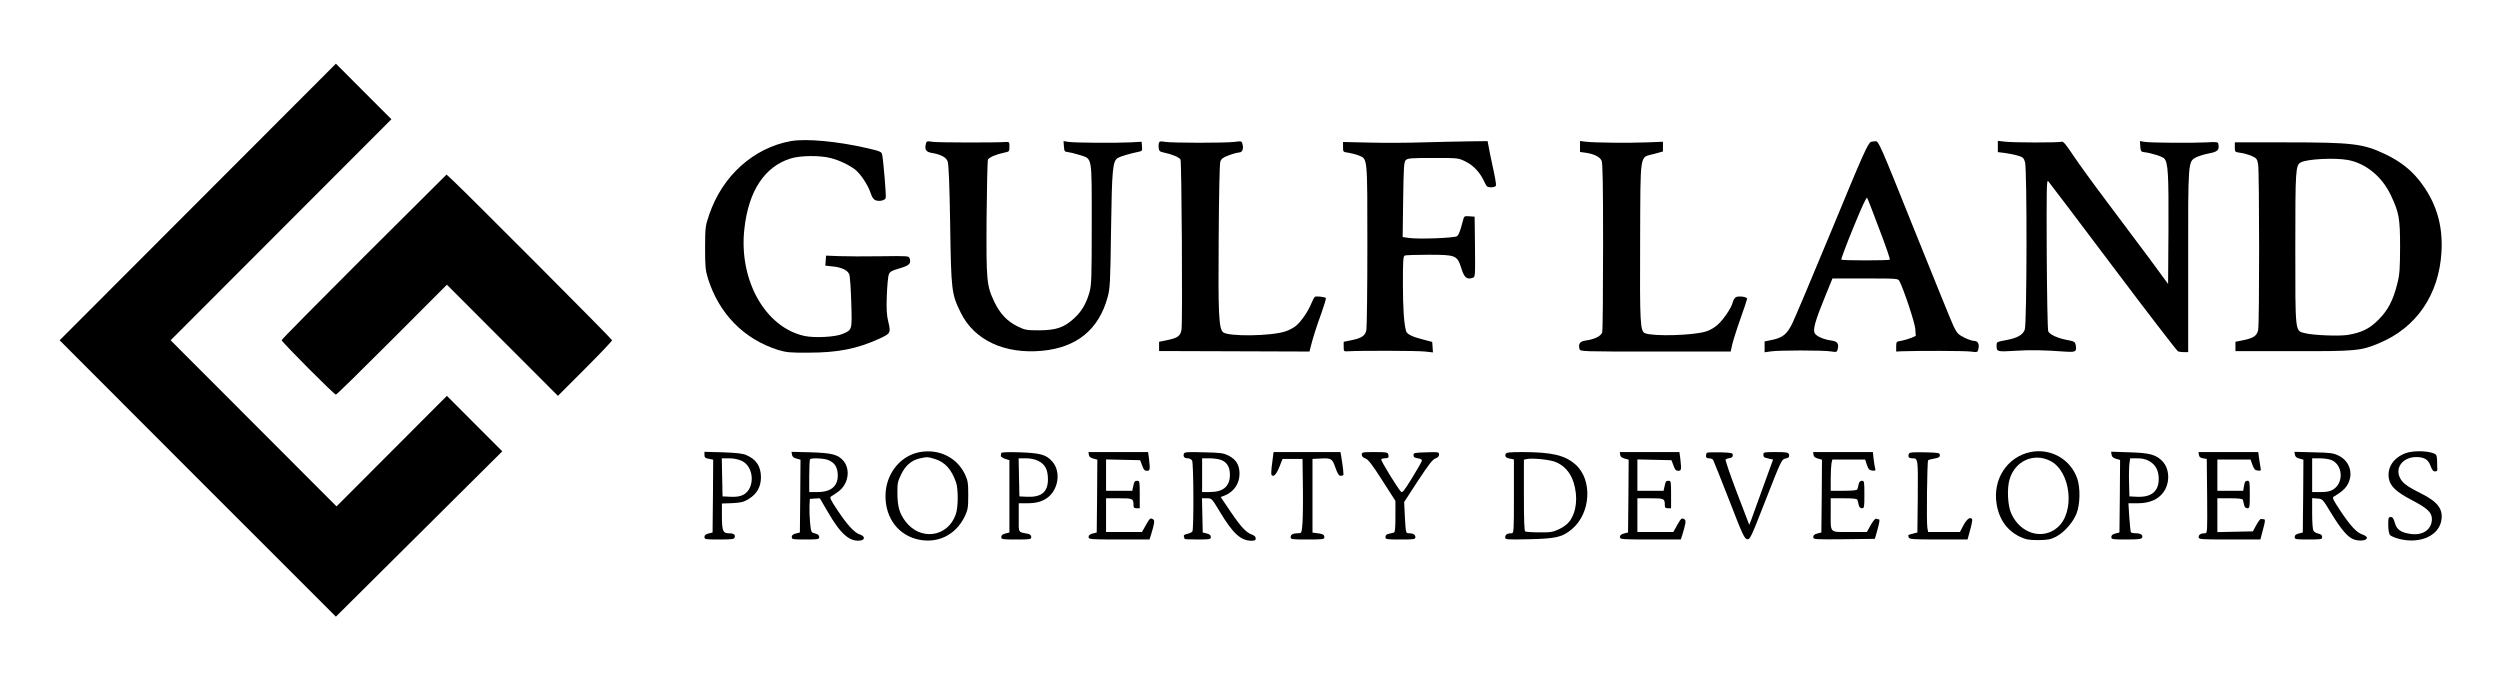
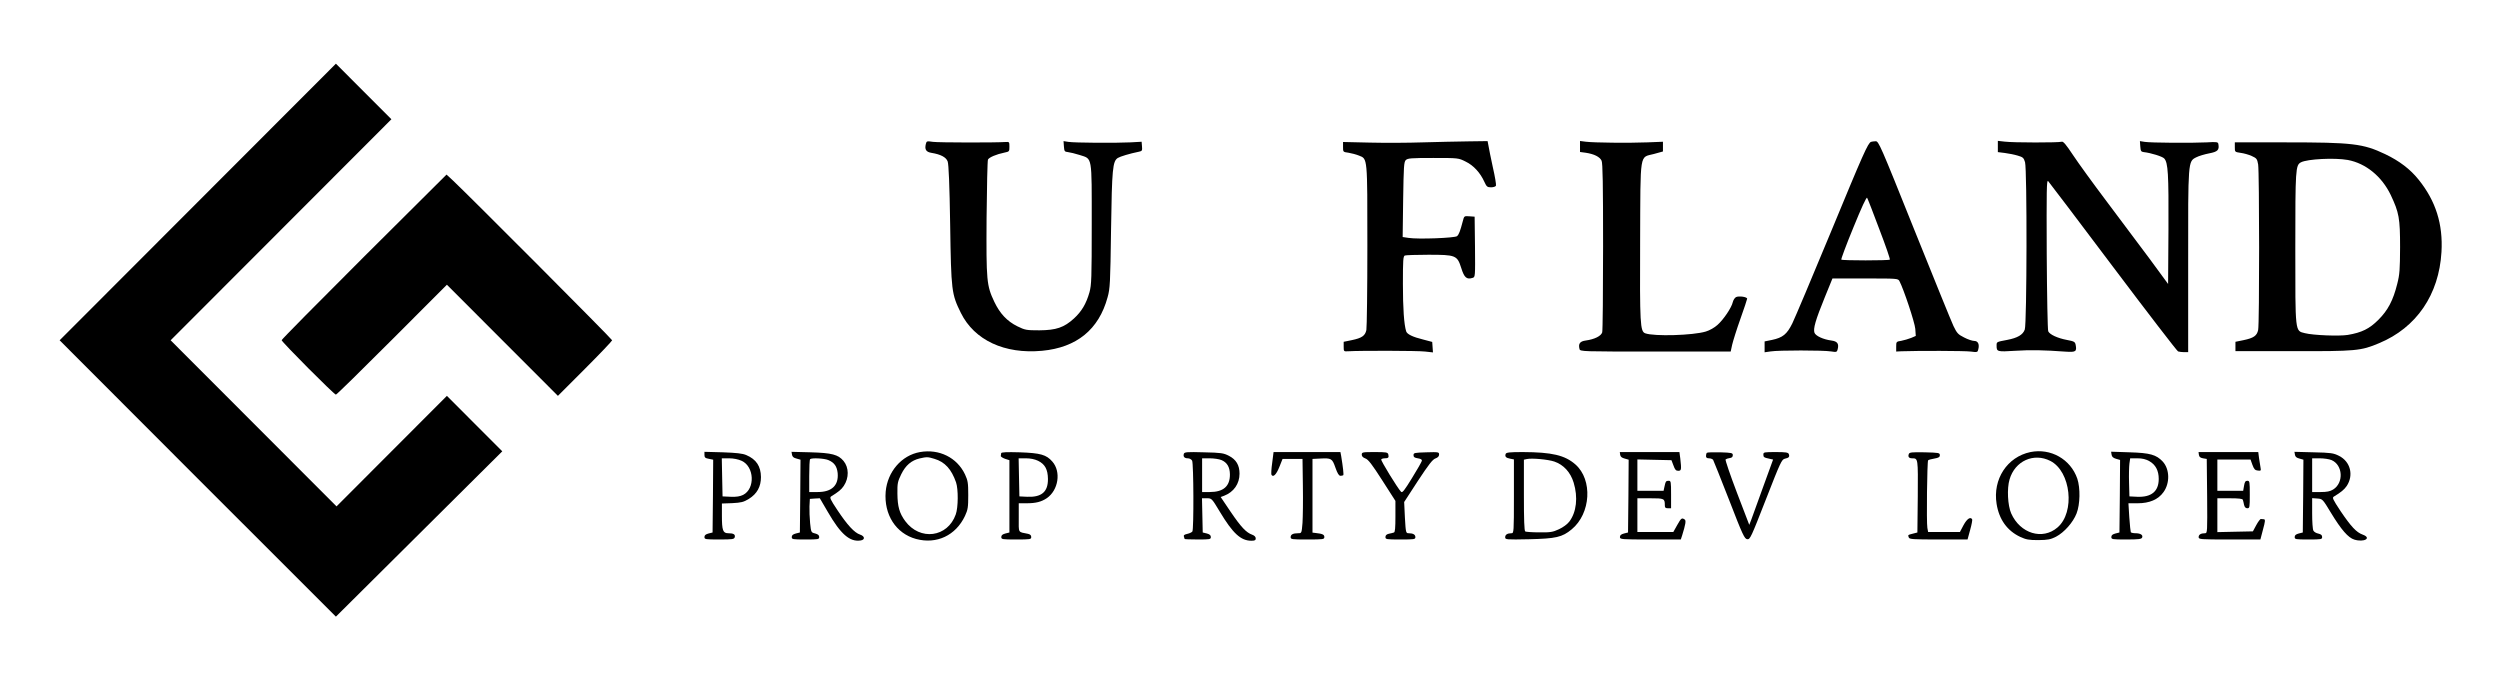
<svg xmlns="http://www.w3.org/2000/svg" width="552px" height="150px" viewBox="0 0 551 150" version="1.1">
  <g id="surface1">
    <path style=" stroke:none;fill-rule:nonzero;fill:rgb(0%,0%,0%);fill-opacity:1;" d="M 43.152 44.613 L 12.668 75.137 L 43.152 105.66 L 73.668 136.156 L 92.035 117.906 L 110.402 99.652 L 104.289 93.531 L 98.176 87.406 L 86.004 99.594 L 73.805 111.812 L 55.492 93.473 L 37.176 75.137 L 61.551 50.734 L 85.922 26.332 L 79.781 20.184 L 73.668 14.062 Z M 43.152 44.613 " />
-     <path style=" stroke:none;fill-rule:nonzero;fill:rgb(0%,0%,0%);fill-opacity:1;" d="M 174.102 31.156 C 165.895 32.648 159.039 38.797 156.117 47.316 C 155.211 49.992 155.211 50.129 155.184 54.734 C 155.184 58.898 155.266 59.641 155.816 61.488 C 158.266 69.293 163.773 74.891 171.293 77.262 C 173.137 77.812 173.883 77.895 178.039 77.867 C 184.484 77.867 188.754 77.012 193.598 74.809 C 196.133 73.648 196.215 73.512 195.664 71.168 C 195.277 69.625 195.195 68.41 195.305 65.293 C 195.391 63.117 195.582 61.02 195.746 60.605 C 195.996 59.973 196.406 59.75 198.117 59.254 C 200.293 58.621 200.703 58.207 200.348 57.051 C 200.152 56.5 200.016 56.5 193.93 56.582 C 190.488 56.637 186.383 56.609 184.785 56.555 L 181.895 56.441 L 181.812 57.547 L 181.73 58.648 L 183.219 58.812 C 185.309 59.008 186.66 59.641 187.016 60.578 C 187.184 60.992 187.375 63.805 187.457 66.781 C 187.652 72.906 187.68 72.793 185.613 73.703 C 184.016 74.422 179.363 74.668 177.102 74.172 C 168.457 72.27 162.59 61.848 163.855 50.543 C 164.766 42.188 168.316 36.781 174.074 34.992 C 176.195 34.328 180.547 34.273 182.941 34.906 C 184.785 35.375 186.934 36.398 188.285 37.418 C 189.469 38.328 191.094 40.754 191.699 42.52 C 192.031 43.566 192.359 44.035 192.855 44.227 C 193.684 44.531 194.867 44.254 195.059 43.73 C 195.223 43.344 194.562 35.598 194.289 34.164 C 194.148 33.5 193.875 33.391 191.039 32.73 C 184.539 31.215 177.516 30.551 174.102 31.156 Z M 174.102 31.156 " />
    <path style=" stroke:none;fill-rule:nonzero;fill:rgb(0%,0%,0%);fill-opacity:1;" d="M 203.926 31.793 C 203.625 33.004 203.98 33.559 205.164 33.75 C 207.203 34.082 208.414 34.715 208.746 35.652 C 208.965 36.258 209.16 40.727 209.297 49.633 C 209.516 64.273 209.598 64.906 211.664 69.098 C 214.641 75.109 221.305 78.227 229.594 77.453 C 237.223 76.738 242.121 72.766 244.051 65.652 C 244.602 63.723 244.656 62.535 244.82 50.734 C 245.016 37.195 245.18 35.625 246.309 34.879 C 246.832 34.551 248.926 33.914 250.961 33.5 C 251.68 33.363 251.734 33.254 251.652 32.316 L 251.57 31.297 L 249.09 31.434 C 245.895 31.598 236.727 31.543 235.375 31.324 L 234.328 31.156 L 234.41 32.316 C 234.496 33.418 234.551 33.5 235.32 33.586 C 235.789 33.641 236.918 33.914 237.883 34.219 C 240.719 35.156 240.555 34.137 240.555 49.496 C 240.555 61.488 240.496 62.895 240.059 64.523 C 239.34 67.059 238.324 68.77 236.641 70.312 C 234.438 72.324 232.703 72.906 228.988 72.934 C 226.094 72.934 225.848 72.875 224.141 72.051 C 221.855 70.918 220.285 69.238 219.047 66.645 C 217.336 63.031 217.254 62.039 217.336 48.145 C 217.395 41.305 217.531 35.488 217.641 35.238 C 217.887 34.742 219.512 34.055 221.277 33.695 C 222.352 33.473 222.379 33.445 222.379 32.398 C 222.379 31.352 222.352 31.297 221.551 31.352 C 219.293 31.516 206.762 31.488 205.523 31.324 C 204.148 31.129 204.09 31.129 203.926 31.793 Z M 203.926 31.793 " />
-     <path style=" stroke:none;fill-rule:nonzero;fill:rgb(0%,0%,0%);fill-opacity:1;" d="M 255.398 31.516 C 255.312 31.766 255.285 32.289 255.34 32.703 C 255.426 33.363 255.59 33.5 256.527 33.695 C 258.289 34.055 259.914 34.742 260.16 35.238 C 260.41 35.789 260.629 70.973 260.383 72.738 C 260.16 74.172 259.582 74.613 257.188 75.109 L 255.426 75.469 L 255.426 77.508 L 272.031 77.562 L 288.637 77.621 L 288.91 76.516 C 289.406 74.559 290.152 72.188 291.309 69.016 C 291.914 67.309 292.355 65.844 292.242 65.789 C 291.805 65.516 290.094 65.348 289.82 65.543 C 289.656 65.68 289.324 66.312 289.051 66.977 C 288.387 68.688 286.789 71 285.66 71.938 C 285.137 72.379 284.066 72.934 283.293 73.18 C 280.152 74.227 270.762 74.34 269.578 73.375 C 268.617 72.574 268.449 69.512 268.586 52.527 C 268.645 42.988 268.781 36.203 268.945 35.707 C 269.168 35.047 269.523 34.77 270.875 34.273 C 271.754 33.941 272.773 33.668 273.105 33.668 C 273.793 33.641 274.125 32.895 273.848 31.848 C 273.684 31.129 273.629 31.129 272.113 31.324 C 270.074 31.598 258.234 31.57 256.746 31.324 C 255.809 31.156 255.535 31.188 255.398 31.516 Z M 255.398 31.516 " />
    <path style=" stroke:none;fill-rule:nonzero;fill:rgb(0%,0%,0%);fill-opacity:1;" d="M 313.668 31.434 C 310.559 31.543 305.324 31.57 302.047 31.488 L 296.043 31.352 L 296.043 32.453 C 296.043 33.559 296.043 33.559 297.254 33.723 C 297.918 33.832 298.965 34.109 299.57 34.355 C 301.469 35.102 301.414 34.605 301.414 54.32 C 301.414 63.941 301.305 72.297 301.195 72.875 C 300.918 74.145 300.203 74.641 297.945 75.109 L 296.184 75.469 L 296.184 76.543 C 296.184 77.594 296.211 77.621 297.145 77.562 C 299.789 77.398 312.648 77.426 314.164 77.621 L 315.898 77.812 L 315.816 76.656 L 315.734 75.496 L 313.75 74.973 C 311.383 74.395 310.172 73.785 309.98 73.152 C 309.512 71.664 309.262 68.105 309.262 62.703 C 309.262 57.379 309.316 56.555 309.703 56.414 C 309.953 56.332 312.266 56.25 314.852 56.25 C 320.969 56.25 321.242 56.359 322.152 59.199 C 322.812 61.324 323.363 61.766 324.656 61.352 C 325.234 61.188 325.234 61.047 325.18 54.512 L 325.098 47.84 L 323.941 47.758 C 322.785 47.676 322.785 47.676 322.48 48.859 C 321.902 51.066 321.629 51.781 321.215 52.141 C 320.719 52.555 312.566 52.859 310.504 52.527 L 309.207 52.336 L 309.316 44.09 C 309.43 36.727 309.484 35.789 309.895 35.348 C 310.336 34.938 311.023 34.879 315.953 34.879 C 321.52 34.879 321.52 34.879 323.113 35.68 C 324.852 36.508 326.363 38.16 327.273 40.203 C 327.742 41.223 327.906 41.359 328.734 41.359 C 329.258 41.359 329.723 41.195 329.809 41 C 329.891 40.781 329.586 38.961 329.117 36.922 C 328.68 34.879 328.238 32.758 328.156 32.18 L 327.961 31.156 L 323.637 31.215 C 321.27 31.242 316.781 31.352 313.668 31.434 Z M 313.668 31.434 " />
    <path style=" stroke:none;fill-rule:nonzero;fill:rgb(0%,0%,0%);fill-opacity:1;" d="M 348.367 32.344 L 348.367 33.559 L 349.605 33.723 C 351.48 34 352.746 34.633 353.133 35.488 C 353.379 36.066 353.461 40.531 353.461 54.457 C 353.461 64.469 353.379 72.988 353.27 73.375 C 353.023 74.199 351.59 74.918 349.605 75.191 C 348.34 75.359 347.953 75.91 348.258 77.066 C 348.395 77.621 348.727 77.621 365 77.621 L 381.637 77.621 L 381.965 76.102 C 382.16 75.277 382.957 72.711 383.785 70.395 C 384.609 68.078 385.27 66.094 385.27 65.957 C 385.27 65.543 383.426 65.293 382.82 65.598 C 382.516 65.762 382.215 66.258 382.102 66.699 C 381.855 67.887 380.066 70.562 378.715 71.746 C 378.082 72.324 376.98 72.961 376.129 73.207 C 373.289 74.062 364.754 74.312 362.77 73.594 C 361.641 73.18 361.559 71.582 361.641 53.16 C 361.723 33.172 361.477 34.852 364.672 34 L 366.68 33.445 L 366.68 31.297 L 363.238 31.434 C 359.137 31.598 351.508 31.516 349.691 31.297 L 348.367 31.129 Z M 348.367 32.344 " />
    <path style=" stroke:none;fill-rule:nonzero;fill:rgb(0%,0%,0%);fill-opacity:1;" d="M 412.617 31.324 C 411.93 31.625 410.965 33.777 403.723 51.312 C 399.617 61.242 395.789 70.285 395.238 71.414 C 394.055 73.812 393.117 74.559 390.75 75.055 L 389.125 75.387 L 389.125 77.785 L 390.449 77.594 C 392.156 77.316 402.125 77.316 403.777 77.594 C 405.016 77.785 405.098 77.758 405.266 77.094 C 405.566 75.883 405.18 75.359 403.887 75.191 C 402.043 74.945 400.418 74.172 400.141 73.484 C 399.812 72.602 400.363 70.672 402.398 65.68 L 404.105 61.488 L 411.352 61.488 C 418.398 61.488 418.594 61.488 418.895 62.066 C 419.832 63.832 422.281 71.195 422.395 72.602 L 422.504 74.172 L 421.484 74.613 C 420.906 74.836 419.914 75.137 419.309 75.25 C 418.207 75.414 418.18 75.469 418.18 76.516 L 418.18 77.621 L 419.281 77.562 C 423.055 77.426 433.297 77.453 434.594 77.621 C 436.078 77.812 436.164 77.785 436.301 77.152 C 436.602 76.02 436.246 75.277 435.418 75.277 C 435.004 75.277 433.988 74.945 433.16 74.504 C 431.84 73.844 431.59 73.566 430.82 71.969 C 430.352 70.973 426.469 61.406 422.145 50.652 C 414.656 31.957 414.297 31.156 413.637 31.188 C 413.25 31.188 412.809 31.27 412.617 31.324 Z M 414.461 50.625 C 415.84 54.211 416.887 57.242 416.773 57.324 C 416.555 57.547 406.281 57.547 406.062 57.324 C 405.98 57.215 407.164 54.016 408.734 50.211 C 410.551 45.746 411.625 43.43 411.762 43.676 C 411.902 43.898 413.113 47.012 414.461 50.625 Z M 414.461 50.625 " />
    <path style=" stroke:none;fill-rule:nonzero;fill:rgb(0%,0%,0%);fill-opacity:1;" d="M 440.625 32.344 L 440.625 33.586 L 442.164 33.777 C 443.02 33.887 444.285 34.137 445.004 34.355 C 446.16 34.688 446.352 34.852 446.629 35.816 C 447.094 37.391 447.039 71.469 446.57 72.766 C 446.16 73.926 444.977 74.613 442.66 75.055 C 440.32 75.496 440.348 75.469 440.348 76.297 C 440.348 77.676 440.457 77.703 444.48 77.453 C 447.922 77.234 450.648 77.289 455.66 77.648 C 457.836 77.785 458.082 77.621 457.809 76.156 C 457.672 75.469 457.477 75.359 455.852 75.055 C 453.816 74.668 452.078 73.871 451.75 73.152 C 451.613 72.875 451.473 65.211 451.418 56.113 C 451.363 41.91 451.391 39.625 451.723 39.98 C 451.941 40.203 458.387 48.723 466.043 58.898 C 473.699 69.07 480.168 77.48 480.418 77.594 C 480.664 77.676 481.27 77.758 481.766 77.758 L 482.648 77.758 L 482.648 57.961 C 482.621 35.516 482.621 35.652 484.41 34.742 C 484.988 34.438 486.285 34.055 487.301 33.859 C 489.176 33.5 489.559 33.117 489.312 31.793 C 489.23 31.352 488.98 31.297 486.75 31.434 C 483.559 31.598 474.387 31.543 473.039 31.324 L 471.992 31.156 L 472.074 32.316 C 472.156 33.363 472.238 33.5 472.844 33.586 C 474.387 33.75 476.977 34.551 477.359 34.992 C 478.215 35.93 478.352 38.355 478.297 50.598 L 478.215 62.703 L 474.168 57.188 C 471.938 54.184 467.668 48.473 464.691 44.531 C 461.719 40.59 458.359 35.957 457.23 34.246 C 455.633 31.848 455.055 31.156 454.695 31.297 C 454.117 31.516 443.984 31.516 442.109 31.27 L 440.625 31.102 Z M 440.625 32.344 " />
    <path style=" stroke:none;fill-rule:nonzero;fill:rgb(0%,0%,0%);fill-opacity:1;" d="M 492.949 32.508 C 492.949 33.559 492.949 33.559 494.215 33.75 C 494.902 33.832 496.004 34.137 496.664 34.438 C 497.766 34.938 497.879 35.074 498.098 36.312 C 498.371 38.023 498.402 71.5 498.098 72.875 C 497.82 74.145 497.105 74.641 494.848 75.109 L 493.086 75.469 L 493.086 77.535 L 505.754 77.535 C 519.742 77.562 520.762 77.48 524.809 75.773 C 533.043 72.352 538.027 65.074 538.578 55.645 C 538.938 49.496 537.312 44.367 533.539 39.68 C 531.695 37.363 529.301 35.543 526.133 34.027 C 521.258 31.711 518.918 31.434 504.184 31.434 L 492.949 31.434 Z M 517.898 35.32 C 521.863 36.066 525.391 38.934 527.371 43.043 C 529.215 46.957 529.438 48.172 529.438 54.594 C 529.41 59.504 529.355 60.578 528.805 62.703 C 527.895 66.344 526.766 68.492 524.645 70.617 C 522.664 72.602 520.984 73.43 517.871 73.953 C 515.996 74.254 510.27 74.035 508.426 73.566 C 506.223 73.016 506.305 73.676 506.305 54.734 C 506.305 37.309 506.359 36.48 507.543 35.844 C 508.949 35.102 514.98 34.797 517.898 35.32 Z M 517.898 35.32 " />
    <path style=" stroke:none;fill-rule:nonzero;fill:rgb(0%,0%,0%);fill-opacity:1;" d="M 79.891 56.664 C 69.895 66.645 61.688 74.945 61.688 75.109 C 61.688 75.496 73.281 87.133 73.668 87.133 C 73.832 87.133 79.395 81.672 86.059 75 L 98.176 62.867 L 110.43 75.137 L 122.688 87.406 L 128.691 81.398 C 131.969 78.117 134.664 75.277 134.664 75.137 C 134.664 74.891 103.41 43.539 99.527 39.871 L 98.094 38.547 Z M 79.891 56.664 " />
    <path style=" stroke:none;fill-rule:nonzero;fill:rgb(0%,0%,0%);fill-opacity:1;" d="M 202.633 99.816 C 198.555 100.531 195.445 104.172 195.059 108.559 C 194.645 113.629 197.316 117.793 201.777 119.008 C 206.32 120.219 210.535 118.234 212.574 113.906 C 213.207 112.527 213.289 112.031 213.289 109.328 C 213.289 106.625 213.207 106.129 212.574 104.75 C 210.812 101.031 206.871 99.07 202.633 99.816 Z M 205.801 101.305 C 208.141 101.996 209.57 103.594 210.59 106.488 C 211.113 108.004 211.086 112.059 210.535 113.574 C 208.746 118.676 202.633 119.477 199.355 115.035 C 198.09 113.301 197.676 111.84 197.648 109 C 197.621 106.711 197.703 106.324 198.5 104.695 C 199.465 102.738 200.73 101.664 202.551 101.223 C 204.117 100.863 204.367 100.863 205.801 101.305 Z M 205.801 101.305 " />
    <path style=" stroke:none;fill-rule:nonzero;fill:rgb(0%,0%,0%);fill-opacity:1;" d="M 447.812 99.816 C 442.688 100.891 439.469 105.801 440.348 111.258 C 440.898 114.707 442.688 117.188 445.555 118.539 C 446.875 119.145 447.453 119.254 449.574 119.254 C 451.695 119.227 452.246 119.117 453.457 118.512 C 455.301 117.547 457.23 115.34 458 113.383 C 458.801 111.344 458.855 107.758 458.168 105.688 C 456.68 101.387 452.301 98.906 447.812 99.816 Z M 452.219 101.773 C 456.762 104.09 457.727 113.105 453.789 116.469 C 450.484 119.312 445.555 117.82 443.57 113.355 C 442.801 111.617 442.605 107.867 443.211 105.855 C 444.398 101.773 448.555 99.898 452.219 101.773 Z M 452.219 101.773 " />
-     <path style=" stroke:none;fill-rule:nonzero;fill:rgb(0%,0%,0%);fill-opacity:1;" d="M 530.73 100.035 C 528.004 101.031 526.547 103.18 526.957 105.66 C 527.262 107.371 528.609 108.641 532.055 110.434 C 535.469 112.223 536.461 113.16 536.461 114.594 C 536.461 116.883 534.504 118.262 531.859 117.906 C 529.656 117.602 528.695 116.969 528.281 115.449 C 528.004 114.457 527.785 114.156 527.371 114.156 C 526.875 114.156 526.82 114.348 526.82 115.891 C 526.82 116.855 526.984 117.848 527.18 118.098 C 527.344 118.344 528.309 118.758 529.301 119.008 C 533.926 120.164 538.113 118.234 538.578 114.734 C 538.91 112.363 537.699 110.789 534.203 109.027 C 531.227 107.535 530.152 106.793 529.574 105.801 C 528.113 103.43 529.961 100.891 533.07 100.918 C 534.809 100.945 535.66 101.469 536.156 102.848 C 536.488 103.758 536.762 104.09 537.148 104.09 C 537.449 104.09 537.699 103.926 537.672 103.73 C 537.645 103.566 537.617 102.711 537.617 101.883 C 537.562 100.504 537.477 100.34 536.844 100.094 C 535.332 99.512 532.273 99.484 530.73 100.035 Z M 530.73 100.035 " />
    <path style=" stroke:none;fill-rule:nonzero;fill:rgb(0%,0%,0%);fill-opacity:1;" d="M 155.043 100.449 C 155.043 101 155.211 101.168 156.008 101.305 L 156.973 101.5 L 156.918 109.523 L 156.836 117.574 L 155.953 117.793 C 155.32 117.961 155.043 118.18 155.043 118.566 C 155.043 119.09 155.238 119.117 158.32 119.117 C 161.324 119.117 161.598 119.062 161.738 118.594 C 161.875 117.988 161.461 117.738 160.277 117.738 C 159.121 117.738 158.898 117.078 158.898 113.934 L 158.898 111.176 L 161.188 111.094 C 163.168 110.984 163.664 110.875 164.848 110.156 C 166.664 109.027 167.52 107.453 167.52 105.332 C 167.492 102.934 166.473 101.414 164.27 100.477 C 163.445 100.121 162.094 99.98 159.121 99.871 L 155.043 99.762 Z M 163.25 101.746 C 166.059 103.016 166.281 107.895 163.582 109.273 C 162.895 109.605 162.121 109.742 160.828 109.688 L 159.039 109.605 L 158.953 105.387 L 158.871 101.195 L 160.469 101.195 C 161.461 101.195 162.535 101.414 163.25 101.746 Z M 163.25 101.746 " />
    <path style=" stroke:none;fill-rule:nonzero;fill:rgb(0%,0%,0%);fill-opacity:1;" d="M 174.375 100.395 C 174.434 100.836 174.707 101.086 175.367 101.25 L 176.25 101.5 L 176.195 109.523 L 176.113 117.574 L 175.23 117.793 C 174.598 117.961 174.32 118.18 174.32 118.566 C 174.32 119.09 174.516 119.117 177.352 119.117 C 180.188 119.117 180.379 119.09 180.379 118.566 C 180.379 118.18 180.105 117.961 179.5 117.793 C 178.59 117.574 178.59 117.547 178.371 115.504 C 178.262 114.375 178.203 112.719 178.23 111.812 L 178.316 110.156 L 179.418 110.074 L 180.52 110.02 L 182.309 113.078 C 185.117 117.934 187.129 119.695 189.496 119.34 C 190.543 119.199 190.488 118.402 189.414 118.043 C 188.145 117.629 186.605 115.945 184.402 112.637 C 182.805 110.238 182.637 109.852 183.023 109.605 C 184.621 108.613 185.254 108.117 185.805 107.289 C 186.988 105.523 186.961 103.234 185.75 101.773 C 184.566 100.367 183.188 100.008 178.508 99.871 L 174.266 99.762 Z M 182.391 101.582 C 183.711 102.133 184.289 102.961 184.457 104.449 C 184.703 107.18 183.16 108.641 180.051 108.641 L 178.176 108.641 L 178.176 105.109 C 178.176 103.152 178.262 101.469 178.371 101.387 C 178.699 101.059 181.48 101.195 182.391 101.582 Z M 182.391 101.582 " />
    <path style=" stroke:none;fill-rule:nonzero;fill:rgb(0%,0%,0%);fill-opacity:1;" d="M 220.559 100.062 C 220.531 100.23 220.504 100.504 220.477 100.672 C 220.449 100.836 220.891 101.113 221.414 101.305 L 222.379 101.609 L 222.379 117.574 L 221.496 117.793 C 220.863 117.961 220.586 118.18 220.586 118.566 C 220.586 119.09 220.781 119.117 223.891 119.117 C 227.004 119.117 227.195 119.09 227.195 118.566 C 227.195 118.207 226.977 117.988 226.508 117.875 C 224.195 117.406 224.441 117.82 224.441 114.293 L 224.441 111.121 L 226.176 111.121 C 228.188 111.121 229.426 110.816 230.641 109.992 C 233.199 108.227 233.832 104.145 231.852 101.91 C 230.527 100.395 229.262 100.035 224.664 99.871 C 221.77 99.789 220.586 99.844 220.559 100.062 Z M 228.711 101.746 C 230.227 102.492 230.859 103.648 230.887 105.746 C 230.914 108.613 229.48 109.824 226.289 109.688 L 224.582 109.605 L 224.496 105.387 L 224.414 101.195 L 226.012 101.195 C 227.004 101.195 227.969 101.387 228.711 101.746 Z M 228.711 101.746 " />
-     <path style=" stroke:none;fill-rule:nonzero;fill:rgb(0%,0%,0%);fill-opacity:1;" d="M 239.918 100.422 C 239.977 100.836 240.277 101.086 240.91 101.25 L 241.793 101.5 L 241.738 109.523 L 241.656 117.574 L 240.773 117.793 C 240.141 117.961 239.863 118.18 239.863 118.566 C 239.863 119.09 240.086 119.117 246.586 119.117 L 253.305 119.117 L 253.605 118.207 C 254.379 115.699 254.516 114.898 254.129 114.68 C 253.523 114.293 253.387 114.375 252.504 115.945 L 251.652 117.465 L 243.719 117.465 L 243.719 110.02 L 246.586 110.02 C 249.641 110.02 249.777 110.074 249.777 111.562 C 249.777 112.086 249.918 112.223 250.469 112.223 L 251.156 112.223 L 251.156 109.191 C 251.156 106.324 251.129 106.156 250.605 106.156 C 250.027 106.156 249.945 106.27 249.668 107.594 L 249.504 108.363 L 243.719 108.363 L 243.719 101.441 L 247.492 101.527 L 251.238 101.609 L 251.68 102.766 C 252.008 103.703 252.23 103.953 252.727 103.953 C 253.441 103.953 253.469 103.703 253.195 101.25 L 253 99.816 L 239.836 99.816 Z M 239.918 100.422 " />
    <path style=" stroke:none;fill-rule:nonzero;fill:rgb(0%,0%,0%);fill-opacity:1;" d="M 260.906 100.176 C 260.684 100.809 261.016 101.195 261.758 101.195 C 262.145 101.195 262.559 101.414 262.723 101.719 C 263.051 102.352 263.109 116.855 262.777 117.352 C 262.668 117.52 262.172 117.766 261.676 117.875 C 261.016 118.016 260.793 118.18 260.906 118.484 C 260.988 118.703 261.07 118.953 261.07 119.008 C 261.07 119.062 262.363 119.117 263.961 119.117 C 266.66 119.117 266.852 119.09 266.852 118.566 C 266.852 118.18 266.578 117.961 265.973 117.793 L 265.062 117.574 L 264.898 110.02 L 265.973 110.02 C 267.047 110.02 267.047 110.02 268.809 112.941 C 271.699 117.766 273.461 119.395 275.805 119.395 C 276.574 119.395 276.766 119.281 276.766 118.871 C 276.766 118.539 276.465 118.234 275.996 118.07 C 274.676 117.602 273.543 116.414 271.258 113.051 L 269.027 109.742 L 269.773 109.469 C 271.922 108.641 273.188 106.82 273.188 104.586 C 273.188 102.711 272.441 101.469 270.848 100.645 C 269.66 100.035 269.137 99.953 265.312 99.871 C 261.648 99.762 261.043 99.816 260.906 100.176 Z M 269.195 101.582 C 270.434 102.105 271.039 103.125 271.066 104.723 C 271.094 107.371 269.633 108.641 266.605 108.641 L 264.926 108.641 L 264.926 101.195 L 266.578 101.195 C 267.484 101.195 268.672 101.359 269.195 101.582 Z M 269.195 101.582 " />
    <path style=" stroke:none;fill-rule:nonzero;fill:rgb(0%,0%,0%);fill-opacity:1;" d="M 280.402 102.188 C 280.211 103.512 280.152 104.695 280.238 104.836 C 280.621 105.469 281.312 104.781 281.973 103.125 L 282.688 101.332 L 287.094 101.332 L 287.176 107.262 C 287.23 110.516 287.176 114.211 287.094 115.449 C 286.902 117.738 286.902 117.738 286.129 117.738 C 285 117.738 284.477 118.016 284.477 118.594 C 284.477 119.09 284.727 119.117 288.195 119.117 C 291.719 119.117 291.914 119.09 291.914 118.566 C 291.914 118.043 291.527 117.848 289.984 117.684 L 289.297 117.602 L 289.297 101.332 L 290.949 101.25 C 293.484 101.113 293.648 101.223 294.363 103.262 C 294.805 104.531 295.137 105.055 295.465 105.055 C 295.742 105.055 296.016 105 296.098 104.918 C 296.211 104.781 296.043 103.207 295.633 100.699 L 295.465 99.816 L 280.703 99.816 Z M 280.402 102.188 " />
    <path style=" stroke:none;fill-rule:nonzero;fill:rgb(0%,0%,0%);fill-opacity:1;" d="M 300.176 100.395 C 300.176 100.754 300.449 101.031 300.973 101.223 C 301.605 101.441 302.434 102.52 304.691 106.047 L 307.609 110.598 L 307.609 114.043 C 307.609 116.555 307.527 117.52 307.281 117.574 C 307.086 117.656 306.59 117.766 306.18 117.848 C 305.656 117.961 305.406 118.207 305.406 118.566 C 305.406 119.09 305.602 119.117 308.711 119.117 C 311.77 119.117 312.016 119.09 312.016 118.594 C 312.016 118.043 311.52 117.738 310.531 117.738 C 309.922 117.738 309.895 117.629 309.703 114.293 L 309.539 110.844 L 312.566 106.188 C 314.965 102.547 315.816 101.441 316.449 101.223 C 316.973 101.031 317.25 100.754 317.25 100.367 C 317.25 99.816 317.141 99.789 314.441 99.871 C 311.824 99.953 311.605 99.98 311.605 100.504 C 311.605 100.918 311.824 101.086 312.566 101.195 C 313.227 101.305 313.504 101.469 313.449 101.746 C 313.395 101.969 312.43 103.703 311.273 105.551 C 309.566 108.336 309.125 108.887 308.852 108.586 C 308.078 107.785 304.332 101.664 304.473 101.441 C 304.555 101.305 304.883 101.195 305.242 101.195 C 306.039 101.195 306.207 101.031 306.039 100.34 C 305.902 99.871 305.629 99.816 303.039 99.816 C 300.34 99.816 300.176 99.844 300.176 100.395 Z M 300.176 100.395 " />
    <path style=" stroke:none;fill-rule:nonzero;fill:rgb(0%,0%,0%);fill-opacity:1;" d="M 331.953 100.23 C 331.734 100.809 332.012 101.113 332.945 101.277 L 333.773 101.441 L 333.773 109.605 C 333.773 117.438 333.746 117.738 333.25 117.738 C 332.34 117.738 331.844 118.043 331.844 118.621 C 331.844 119.145 332.012 119.172 337.16 119.062 C 343.027 118.926 344.43 118.621 346.523 116.883 C 350.766 113.383 351.203 105.938 347.348 102.547 C 345.008 100.504 342.172 99.844 335.754 99.816 C 332.809 99.816 332.066 99.898 331.953 100.23 Z M 342.695 101.91 C 344.734 102.602 346.273 104.281 346.965 106.57 C 347.953 109.797 347.598 113.078 346 115.176 C 345.559 115.754 344.621 116.441 343.715 116.855 C 342.363 117.492 341.812 117.574 339.391 117.547 C 337.848 117.547 336.445 117.438 336.277 117.352 C 336.059 117.215 335.977 114.762 335.977 109.328 L 335.977 101.5 L 336.609 101.359 C 337.738 101.113 341.316 101.441 342.695 101.91 Z M 342.695 101.91 " />
    <path style=" stroke:none;fill-rule:nonzero;fill:rgb(0%,0%,0%);fill-opacity:1;" d="M 357.234 100.422 C 357.289 100.836 357.594 101.086 358.227 101.25 L 359.109 101.5 L 359.055 109.523 L 358.969 117.574 L 358.09 117.793 C 357.457 117.961 357.18 118.18 357.18 118.566 C 357.18 119.09 357.402 119.117 363.898 119.117 L 370.621 119.117 L 370.922 118.207 C 371.695 115.699 371.832 114.898 371.445 114.68 C 370.84 114.293 370.703 114.375 369.82 115.945 L 368.969 117.465 L 361.035 117.465 L 361.035 110.02 L 363.898 110.02 C 366.957 110.02 367.094 110.074 367.094 111.562 C 367.094 112.086 367.23 112.223 367.781 112.223 L 368.473 112.223 L 368.473 109.191 C 368.473 106.324 368.445 106.156 367.922 106.156 C 367.344 106.156 367.262 106.27 366.984 107.594 L 366.82 108.363 L 361.035 108.363 L 361.035 101.441 L 364.809 101.527 L 368.555 101.609 L 368.996 102.766 C 369.324 103.703 369.547 103.953 370.043 103.953 C 370.758 103.953 370.785 103.703 370.508 101.25 L 370.316 99.816 L 357.152 99.816 Z M 357.234 100.422 " />
    <path style=" stroke:none;fill-rule:nonzero;fill:rgb(0%,0%,0%);fill-opacity:1;" d="M 376.375 99.98 C 376.266 100.094 376.184 100.422 376.184 100.699 C 376.184 101.031 376.375 101.195 376.844 101.195 C 377.23 101.195 377.613 101.359 377.754 101.527 C 377.863 101.719 379.461 105.719 381.305 110.434 C 384.305 118.207 384.691 118.98 385.297 119.062 C 385.93 119.117 386.125 118.676 389.402 110.293 C 392.652 101.969 392.898 101.441 393.613 101.277 C 394.496 101.086 394.688 100.863 394.469 100.258 C 394.332 99.898 393.809 99.816 391.578 99.816 C 389.016 99.816 388.852 99.844 388.852 100.367 C 388.852 100.945 388.961 101.031 390.254 101.305 L 391 101.469 L 388.824 107.453 C 387.609 110.762 386.453 114.016 386.207 114.68 L 385.738 115.891 L 383.012 108.777 C 381.523 104.863 380.395 101.555 380.508 101.441 C 380.645 101.332 381.031 101.195 381.414 101.141 C 381.883 101.086 382.102 100.891 382.102 100.504 C 382.102 100.008 381.883 99.953 379.32 99.871 C 377.809 99.844 376.484 99.871 376.375 99.98 Z M 376.375 99.98 " />
-     <path style=" stroke:none;fill-rule:nonzero;fill:rgb(0%,0%,0%);fill-opacity:1;" d="M 399.922 100.422 C 399.977 100.836 400.277 101.086 400.914 101.25 L 401.793 101.5 L 401.738 109.523 L 401.656 117.574 L 400.773 117.793 C 400.141 117.961 399.867 118.18 399.867 118.566 C 399.867 119.117 400.031 119.117 406.668 119.062 L 413.469 118.98 L 414.078 116.828 C 414.406 115.672 414.57 114.707 414.434 114.707 C 414.324 114.707 414.047 114.625 413.828 114.539 C 413.555 114.457 413.168 114.871 412.562 115.918 L 411.707 117.465 L 407.879 117.465 C 403.363 117.465 403.723 117.848 403.723 113.105 L 403.723 110.02 L 406.613 110.02 C 408.707 110.02 409.559 110.129 409.613 110.348 C 409.699 110.543 409.809 111.039 409.891 111.453 C 410 111.977 410.25 112.223 410.605 112.223 C 411.129 112.223 411.156 112.031 411.156 109.191 C 411.156 106.352 411.129 106.156 410.605 106.156 C 410.25 106.156 410 106.406 409.891 106.902 C 409.809 107.344 409.699 107.84 409.613 108.004 C 409.559 108.254 408.707 108.363 406.613 108.363 L 403.723 108.363 L 403.723 105.773 C 403.723 104.367 403.805 102.793 403.887 102.324 L 404.078 101.469 L 411.324 101.469 L 411.707 102.629 C 412.039 103.594 412.258 103.844 412.891 103.898 C 413.555 103.98 413.664 103.898 413.555 103.484 C 413.469 103.207 413.305 102.27 413.195 101.387 L 413.031 99.816 L 399.84 99.816 Z M 399.922 100.422 " />
    <path style=" stroke:none;fill-rule:nonzero;fill:rgb(0%,0%,0%);fill-opacity:1;" d="M 420.961 100.258 C 420.742 100.863 420.988 101.195 421.703 101.195 C 423.027 101.195 423 101.168 422.945 109.605 L 422.859 117.574 L 421.898 117.82 C 420.715 118.125 420.742 118.098 420.961 118.676 C 421.098 119.062 421.844 119.117 427.516 119.117 L 433.934 119.117 L 434.512 116.996 C 434.84 115.836 435.035 114.789 434.949 114.652 C 434.566 114.043 433.82 114.539 433.051 115.945 L 432.25 117.465 L 425.23 117.465 L 425.062 116.555 C 424.844 115.395 425.008 101.855 425.23 101.637 C 425.312 101.527 425.945 101.359 426.605 101.25 C 427.57 101.086 427.816 100.918 427.816 100.504 C 427.816 99.98 427.598 99.953 424.484 99.871 C 421.594 99.816 421.098 99.871 420.961 100.258 Z M 420.961 100.258 " />
    <path style=" stroke:none;fill-rule:nonzero;fill:rgb(0%,0%,0%);fill-opacity:1;" d="M 465.738 100.395 C 465.793 100.863 466.098 101.113 466.73 101.305 L 467.613 101.555 L 467.559 109.551 L 467.473 117.574 L 466.594 117.793 C 465.961 117.961 465.684 118.18 465.684 118.566 C 465.684 119.09 465.879 119.117 468.988 119.117 C 471.77 119.117 472.348 119.035 472.488 118.676 C 472.707 118.125 472.129 117.738 471 117.738 C 470.531 117.738 470.062 117.629 469.98 117.52 C 469.926 117.406 469.762 115.918 469.648 114.211 L 469.457 111.121 L 471.496 111.121 C 474.109 111.121 476.039 110.293 477.195 108.668 C 478.656 106.656 478.574 103.594 477.031 101.91 C 475.598 100.395 474.25 100.008 469.734 99.871 L 465.629 99.734 Z M 474.082 101.828 C 475.461 102.602 476.148 103.926 476.148 105.746 C 476.148 108.5 474.523 109.824 471.387 109.688 L 469.676 109.605 L 469.594 106.57 C 469.539 104.891 469.594 103.016 469.676 102.352 L 469.844 101.195 L 471.414 101.195 C 472.516 101.195 473.312 101.387 474.082 101.828 Z M 474.082 101.828 " />
    <path style=" stroke:none;fill-rule:nonzero;fill:rgb(0%,0%,0%);fill-opacity:1;" d="M 485.016 100.422 C 485.07 100.891 485.348 101.086 485.926 101.195 L 486.75 101.332 L 486.836 109.551 C 486.891 117.492 486.891 117.738 486.367 117.738 C 485.457 117.738 484.961 118.043 484.961 118.594 C 484.961 119.09 485.266 119.117 491.793 119.117 L 498.594 119.117 L 499.172 116.91 C 499.668 115.121 499.695 114.707 499.391 114.652 C 499.172 114.652 498.867 114.625 498.703 114.594 C 498.566 114.566 498.098 115.176 497.684 115.945 L 496.941 117.324 L 493.004 117.406 L 489.094 117.492 L 489.094 110.02 L 491.848 110.02 C 493.828 110.02 494.656 110.129 494.711 110.348 C 494.793 110.543 494.902 111.039 494.984 111.453 C 495.098 111.977 495.344 112.223 495.703 112.223 C 496.227 112.223 496.254 112.031 496.254 109.191 C 496.254 106.352 496.227 106.156 495.703 106.156 C 495.289 106.156 495.125 106.406 494.984 107.262 L 494.793 108.363 L 489.094 108.363 L 489.094 101.469 L 496.418 101.469 L 496.832 102.629 C 497.188 103.594 497.41 103.844 498.016 103.898 C 498.73 103.98 498.758 103.926 498.621 103.207 C 498.539 102.793 498.402 101.855 498.289 101.113 L 498.125 99.816 L 484.934 99.816 Z M 485.016 100.422 " />
    <path style=" stroke:none;fill-rule:nonzero;fill:rgb(0%,0%,0%);fill-opacity:1;" d="M 506.223 100.395 C 506.277 100.836 506.551 101.086 507.215 101.25 L 508.094 101.5 L 508.039 109.523 L 507.957 117.574 L 507.074 117.793 C 506.441 117.961 506.168 118.18 506.168 118.566 C 506.168 119.09 506.359 119.117 509.195 119.117 C 512.059 119.117 512.227 119.09 512.227 118.566 C 512.227 118.152 511.977 117.961 511.398 117.82 C 510.93 117.738 510.434 117.438 510.297 117.16 C 510.133 116.883 510.023 115.176 510.023 113.328 L 510.023 109.992 L 511.18 110.074 C 512.309 110.156 512.336 110.184 514.152 113.188 C 516.465 116.996 517.98 118.73 519.332 119.145 C 521.535 119.809 523.242 118.785 521.176 118.043 C 519.797 117.547 518.613 116.277 516.301 112.859 C 514.539 110.184 514.402 109.879 514.84 109.633 C 516.383 108.695 517.098 108.117 517.648 107.316 C 519.246 104.918 518.477 101.91 515.941 100.645 C 514.73 100.035 514.152 99.953 510.352 99.871 L 506.113 99.762 Z M 514.289 101.582 C 516.824 102.656 517.043 106.625 514.648 108.09 C 513.988 108.5 513.273 108.641 511.895 108.641 L 510.023 108.641 L 510.023 101.195 L 511.676 101.195 C 512.582 101.195 513.766 101.359 514.289 101.582 Z M 514.289 101.582 " />
  </g>
</svg>